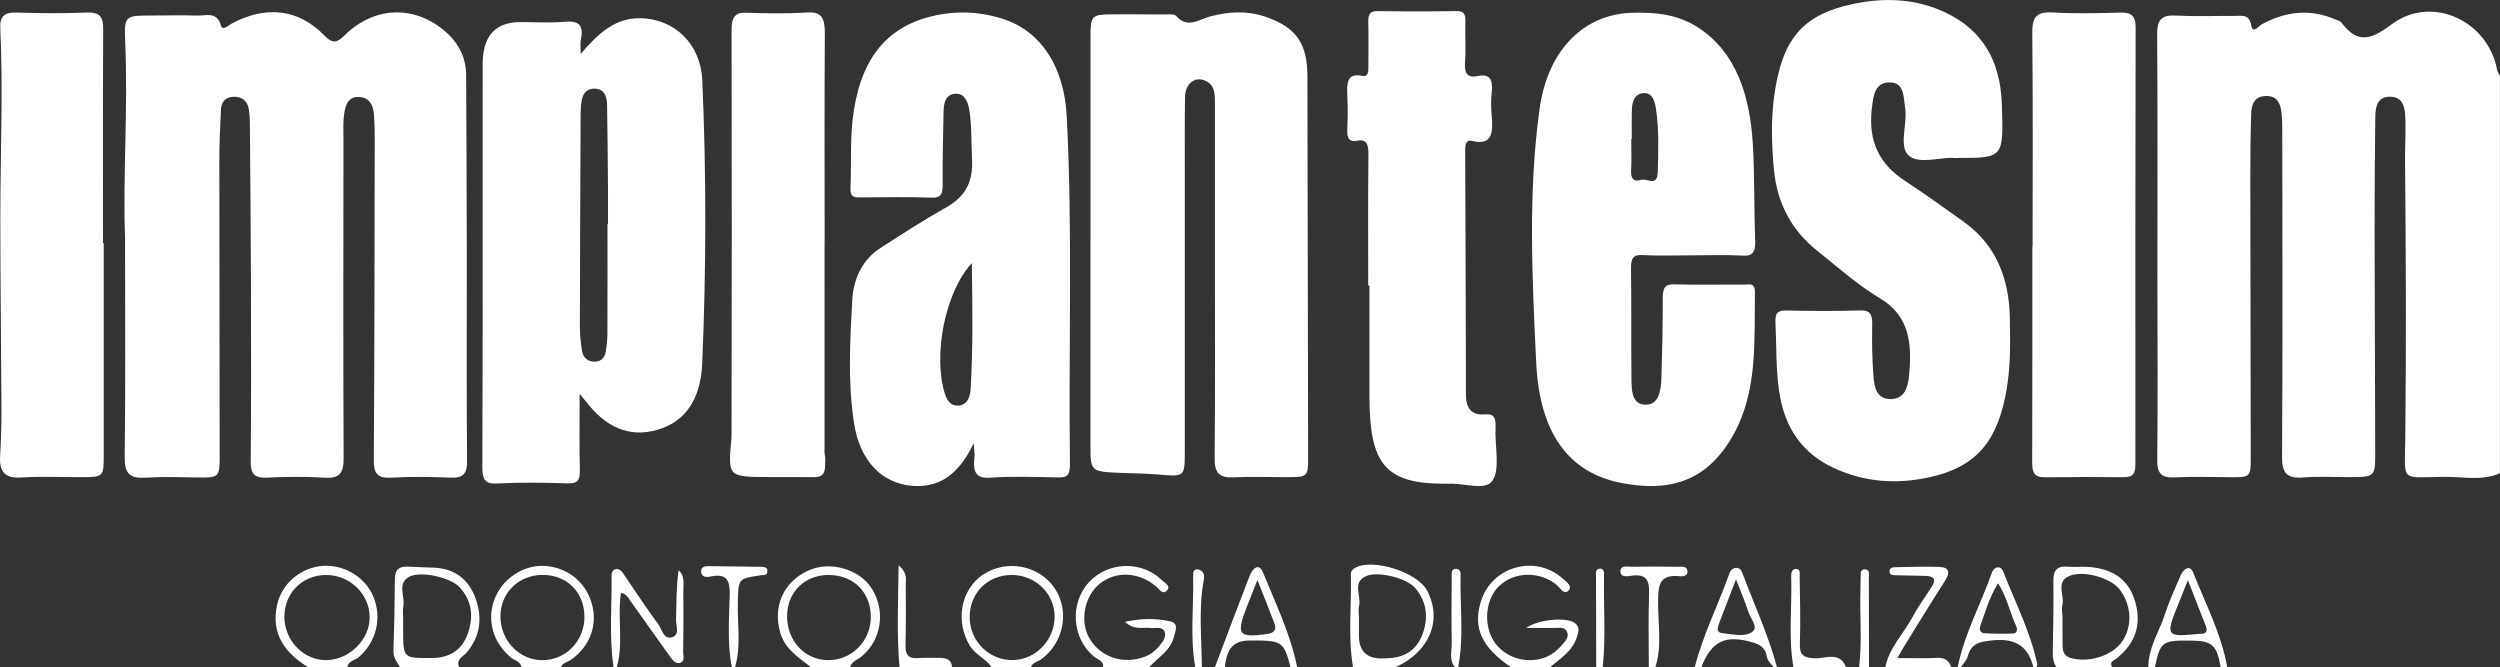
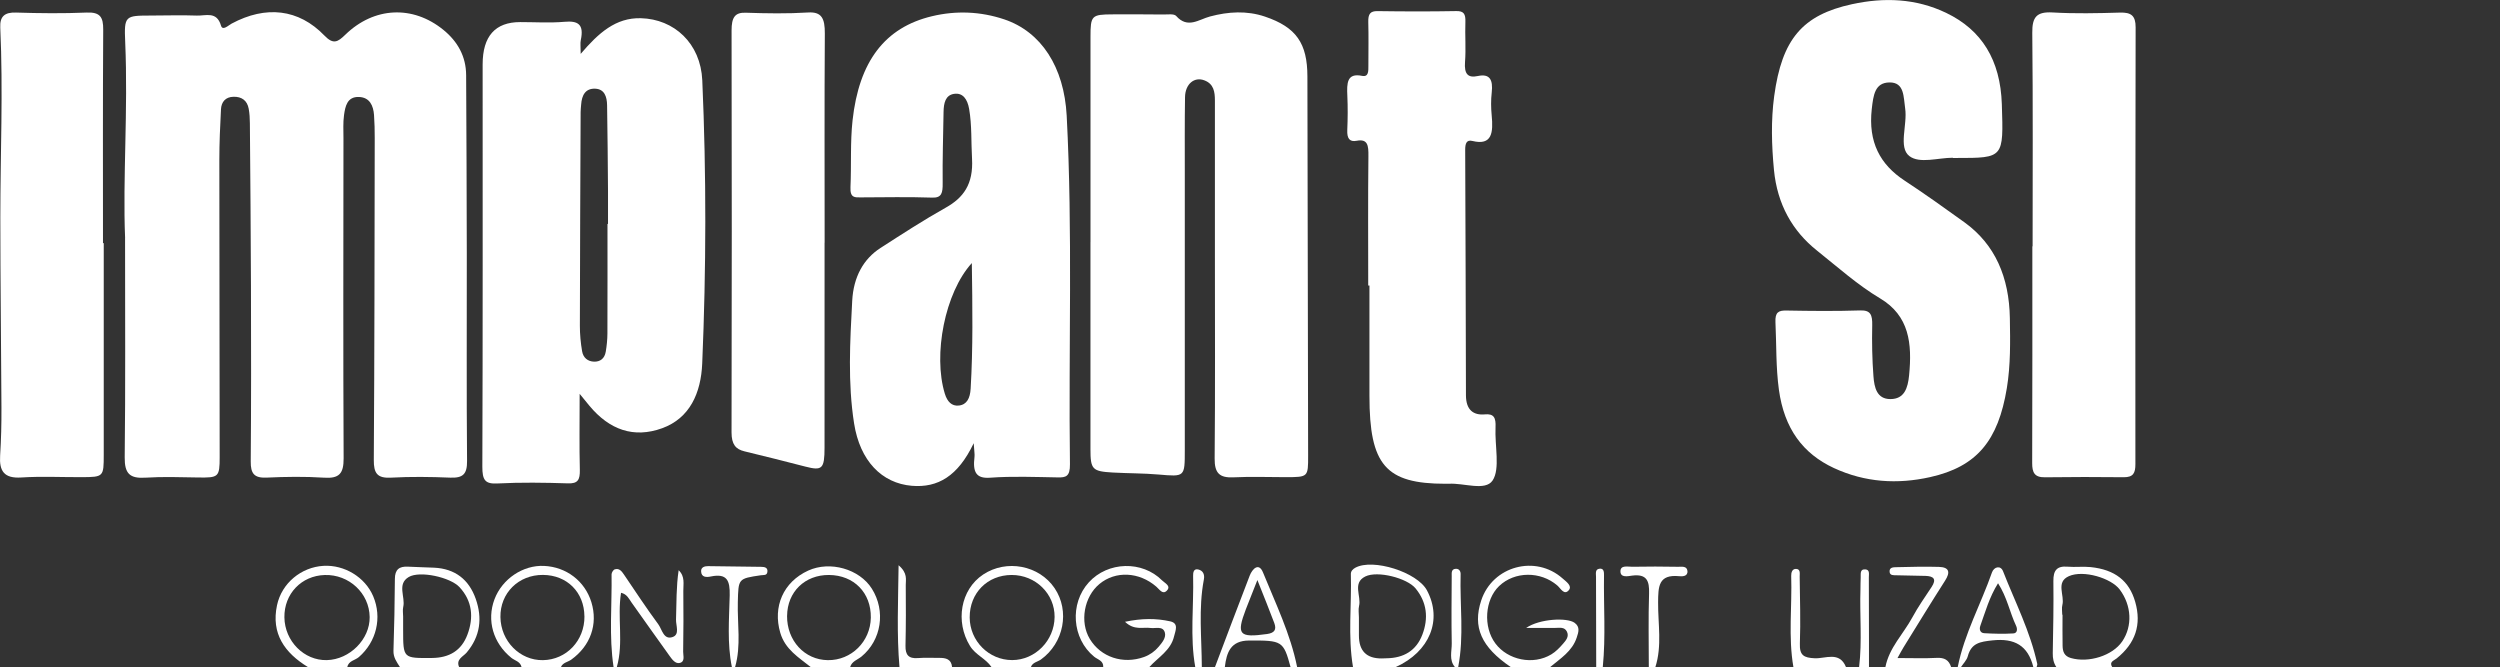
<svg xmlns="http://www.w3.org/2000/svg" id="Camada_1" data-name="Camada 1" viewBox="0 0 760.55 202.93">
  <rect x="0" y="0" width="760.55" height="202.93" fill="#333333" stroke="none" />
  <defs>
    <style>
      .cls-1 {
        fill: #fff;
        stroke-width: 0px;
      }
    </style>
  </defs>
  <path class="cls-1" d="M296.2,134.88c-4.78,9.97-10.87,13.57-18.8,12.91-9.15-.77-15.79-7.61-17.57-18.98-1.94-12.37-1.24-24.87-.57-37.32.39-7.28,3.45-12.73,8.6-16.05,6.57-4.23,13.14-8.5,19.88-12.28,5.29-2.97,8.42-7.06,7.97-14.91-.29-5.03-.02-10.14-.88-15.11-.51-2.94-1.9-5.01-4.62-4.58-2.56.41-3.12,2.74-3.16,5.51-.11,7.19-.35,14.39-.27,21.57.04,3.11-.31,4.58-3.19,4.48-7.23-.25-14.47-.1-21.7-.07-1.75,0-3.32.25-3.16-3.11.31-6.75-.1-13.61.63-20.28,1.97-18.04,9.88-28.31,24.15-31.72,7.34-1.76,14.77-1.47,22,.95,11.23,3.77,18.22,14.48,19,29.33,1.85,35.32.54,70.69.99,106.03.05,3.74-1.29,4.03-3.62,3.99-6.9-.12-13.81-.41-20.69.09-4.17.3-5.31-1.61-4.73-6.32.1-.78-.08-1.62-.23-4.13ZM295.65,80.03c-8.22,9.04-11.84,27.94-8.21,39.75.75,2.43,2.1,3.82,4.24,3.6,2.46-.25,3.44-2.25,3.61-5.12.74-12.42.55-24.84.36-38.23Z" />
  <path class="cls-1" d="M176.34,119.82c0,8.78-.12,15.96.06,23.12.07,3.07-.64,4.21-3.58,4.11-7.15-.23-14.33-.34-21.47.03-3.77.2-4.62-1-4.61-5.14.15-40.78.09-81.56.09-122.34q0-12.88,11.44-12.88c4.5,0,9.01.3,13.48-.09,4.01-.35,5.99.68,4.94,5.57-.21,1-.03,2.1-.03,4.19,5.41-6.35,10.65-11.05,18.3-10.85,10.12.26,18.19,7.63,18.69,18.9,1.26,28.7,1.2,57.43-.02,86.13-.38,9.03-3.78,16.66-12.2,19.71-8.61,3.12-16.02.5-22.13-6.85-.65-.78-1.28-1.57-2.96-3.62ZM184.82,68.13c.05,0,.1,0,.15,0,0-3.34.02-6.67,0-10.01-.07-8.71-.13-17.41-.28-26.12-.04-2.59-.8-4.9-3.61-5.02-2.94-.12-4.1,1.92-4.29,4.91-.05.74-.15,1.47-.15,2.21-.09,21.67-.2,43.34-.23,65.02,0,2.58.24,5.19.68,7.73.34,2.01,1.74,3.11,3.62,3.17,1.9.06,3.23-.95,3.58-3.06.3-1.8.49-3.66.5-5.49.04-11.11.02-22.23.02-33.34Z" />
-   <path class="cls-1" d="M760.55,143.95c-5.43,2.44-11.17,1.06-16.73,1.11-13.91.12-12.22,2.02-12.08-12.12.29-27.99.2-55.98-.08-83.97-.05-4.64.33-9.29.04-13.95-.18-2.98-1.04-5.46-4.38-5.6-3.82-.17-4.66,2.76-4.7,5.75-.16,11.65-.24,23.31-.22,34.96.02,22.31.14,44.63.19,66.94.02,8.05,0,8.06-7.8,8.08-4.66.01-9.35-.28-13.99.09-4.93.39-6.59-1.11-6.56-6.34.23-33.13.1-66.27.07-99.41,0-1.83-.03-3.67-.26-5.47-.34-2.67-1.39-4.85-4.62-4.82-3.56.03-4.48,2.52-4.57,5.36-.21,6.32-.28,12.65-.27,18.98.02,28.47.1,56.94.13,85.41,0,6.29-.05,6.26-6.51,6.22-5.5-.04-11.01-.23-16.49.06-4.09.22-5.49-1.08-5.44-5.31.2-18.31.06-36.63.05-54.94,0-24.81.1-49.63-.08-74.44-.03-4.29,1.1-6.02,5.57-5.8,5.98.31,11.99.07,17.99.1,2.23.01,4.46-.66,5.09,3.02.44,2.53,2.33,0,3.15-.45,7.31-3.98,14.74-4.81,22.49-1.47.61.26,1.39.44,1.75.91,4.91,6.51,8.89,5.34,15.25.58,12.25-9.16,29.42-1.14,32.15,13.93.11.58.55,1.1.83,1.65v120.95Z" />
  <path class="cls-1" d="M121.67,202.93c-.98-1.52-2.03-2.93-1.97-4.94.23-7.29.39-14.59.43-21.88.01-2.85,1.32-3.86,3.98-3.72,2.65.14,5.3.19,7.95.31,6.36.3,10.59,3.58,12.67,9.49,2.06,5.87,1.39,11.37-2.75,16.31-1.05,1.25-3.34,2.04-2.31,4.44h-18ZM122.64,187.62c0,1.33,0,2.66,0,3.99.01,8.75.01,8.62,8.75,8.56,5.3-.04,9-2.25,10.82-7.13,1.93-5.17,1.51-10.18-2.42-14.42-2.79-3.01-12.08-5.08-15.45-3.08-3.65,2.17-.96,6.06-1.67,9.1-.22.95-.03,1.99-.03,2.98Z" />
  <path class="cls-1" d="M459.6,202.93c-8.98-6.11-11.66-12.15-8.98-20.27,3.45-10.46,16.52-14,24.76-6.68,1.08.96,3,2.25,1.88,3.57-1.41,1.66-2.46-.55-3.49-1.43-5.12-4.41-13-4.34-17.71.17-4.36,4.18-4.9,12.42-1.13,17.46,3.79,5.08,11.5,6.66,17.02,3.32,1.38-.83,2.57-2.08,3.64-3.32.83-.97,1.82-2.13,1.1-3.59-.74-1.51-2.23-1.14-3.53-1.14-2.54,0-5.07,0-8.86,0,4.05-2.8,12.48-3.22,14.74-1.54,1.7,1.26,1.19,2.8.63,4.48-1.39,4.21-4.97,6.36-8.08,8.97h-12Z" />
  <path class="cls-1" d="M301.63,202.93c-1.72-2.59-4.83-3.64-6.54-6.42-4.54-7.38-2.9-17.14,4.01-21.73,7.11-4.71,17.01-2.82,21.73,4.15,4.7,6.95,2.81,16.68-4.15,21.7-1.03.74-2.55.86-3.06,2.3h-12ZM320.83,187.71c.07-7.06-5.79-12.8-13.05-12.79-7.39.01-12.81,5.49-12.78,12.91.03,7.18,5.84,13,12.95,12.98,6.99-.02,12.81-5.94,12.88-13.1Z" />
  <path class="cls-1" d="M335.63,202.93c.1-1.95-1.68-2.26-2.78-3.16-6.74-5.49-7.51-16.13-1.61-22.61,5.79-6.37,16.25-6.68,22.31-.57.78.79,2.82,1.66,1.42,3.1-1.27,1.3-2.21-.36-3.19-1.21-5.25-4.55-12.42-4.87-17.3-.83-4.71,3.9-6.06,11.55-2.94,16.73,3.34,5.55,10.11,7.79,16.5,5.49,1.77-.64,3.22-1.68,4.43-3.1,1.09-1.29,2.36-2.8,1.89-4.38-.61-2.03-2.79-1.14-4.35-1.35-2.31-.32-4.92.83-7.76-1.88,5.11-1.08,9.48-1.09,13.77-.13,2.69.6,1.55,2.89,1.16,4.55-1,4.3-4.85,6.38-7.54,9.36h-14Z" />
  <path class="cls-1" d="M625.57,202.93c-.83-1.27-1.11-2.63-1.08-4.19.14-7.33.28-14.65.19-21.98-.04-3.19,1.03-4.65,4.35-4.36,2.31.2,4.68-.12,6.98.12,7.44.78,11.73,4.2,13.56,10.57,1.98,6.89.12,12.6-5.68,17.24-.87.69-2.29,1.01-1.33,2.6h-17ZM627.37,187.01s.06,0,.09,0c0,3.15-.04,6.29.02,9.44.03,1.74.47,3.16,2.52,3.74,5.44,1.55,12.67-.72,15.62-5.06,3.17-4.67,2.87-10.93-.75-15.77-2.63-3.51-11.05-6.03-15.45-4.09-4.14,1.82-1.25,5.84-2.01,8.77-.24.93-.04,1.98-.04,2.97Z" />
  <path class="cls-1" d="M93.67,202.93c-7.06-4.32-11.25-10.17-9.39-18.83,1.44-6.73,7.4-11.57,14.12-11.96,6.4-.37,12.68,3.47,15.13,9.24,2.77,6.52.99,13.87-4.35,18.51-1.17,1.02-3.15,1.12-3.52,3.04h-12ZM86.52,187.82c.1,7.24,6,13.17,12.92,13,6.97-.18,13.1-6.35,13.02-13.09-.09-7.24-6.26-13.02-13.66-12.8-7.12.21-12.38,5.74-12.28,12.9Z" />
  <path class="cls-1" d="M158.66,202.93c-.35-1.68-2.02-1.94-3.09-2.8-5.52-4.45-7.57-11.39-5.13-17.84,2.34-6.18,8.66-10.43,15.08-10.13,6.79.31,12.42,4.63,14.39,11.04,2.06,6.72-.29,13.29-6.13,17.48-1.04.75-2.55.86-3.13,2.25h-12ZM177.79,187.5c-.06-7.33-5.28-12.55-12.6-12.6-7.44-.05-13.06,5.52-12.95,12.83.11,7.33,5.91,13.21,12.93,13.1,7.15-.11,12.69-5.96,12.63-13.33Z" />
  <path class="cls-1" d="M246.64,202.93c-3.68-2.95-7.78-5.36-9.27-10.44-2.31-7.91.89-15.43,8.51-18.91,6.63-3.03,15.58-.48,19.35,5.5,4.29,6.81,2.93,15.66-3.15,20.66-1.21.99-2.94,1.43-3.44,3.19h-12ZM239.44,187.34c-.07,7.54,5.32,13.41,12.4,13.49,7.16.09,12.96-5.65,13.08-12.92.12-7.57-5.13-12.93-12.72-12.99-7.35-.05-12.68,5.14-12.75,12.42Z" />
  <path class="cls-1" d="M411.61,202.93c-1.59-9.4-.39-18.86-.65-28.29-.02-.88.58-1.5,1.36-1.93,5.35-2.91,18.83,1.34,21.79,6.89,4.79,8.97.83,18.69-9.51,23.33h-13ZM413.41,187.82c0,1.83,0,3.66,0,5.49q-.01,7.06,6.94,7c.5,0,1-.05,1.5-.05,5.16-.08,8.99-2.28,10.86-7.19,1.91-5.01,1.4-9.83-2.06-14.06-2.57-3.15-11.6-5.48-15.31-3.63-4,1.99-1.15,5.97-1.89,8.97-.27,1.1-.04,2.32-.04,3.48Z" />
  <path class="cls-1" d="M186.66,202.93c-1.42-9.38-.46-18.81-.61-28.21,0-.52.52-1.36.97-1.51,1.34-.43,2.09.54,2.78,1.55,3.45,5.08,6.81,10.22,10.46,15.15,1.15,1.56,1.62,4.86,4.38,3.88,2.22-.78.96-3.5,1.02-5.32.16-4.99.05-9.98.8-15,2.01,1.92,1.39,4.22,1.42,6.33.08,6.15.04,12.3-.05,18.45-.02,1.2.66,3.02-1.03,3.43-1.35.33-2.34-1.09-3.09-2.12-3.89-5.38-7.69-10.82-11.55-16.22-.82-1.15-1.4-2.6-3.23-3-1.19,7.56.83,15.21-1.28,22.59h-1Z" />
  <path class="cls-1" d="M369.62,202.93c3.51-9.27,6.98-18.55,10.56-27.8.8-2.07,2.78-4.11,4.05-.98,3.83,9.44,8.35,18.67,10.38,28.77h-2c-2.17-7.97-2.56-8.1-12.61-8.06-5.61.02-6.85,3.61-7.38,8.06h-3ZM382.52,176.46c-1.51,3.83-2.53,6.34-3.5,8.88-2.96,7.77-2.06,8.73,6.46,7.54,2.32-.33,2.9-1.39,2.19-3.32-1.47-3.96-3.09-7.87-5.15-13.1Z" />
  <path class="cls-1" d="M573.58,202.93c1.14-5.89,5.46-10.06,8.19-15.1,1.73-3.2,3.84-6.2,5.85-9.24,1.57-2.37.7-3.31-1.82-3.39-2.99-.09-5.98-.11-8.96-.19-.78-.02-1.85.09-1.98-.98-.17-1.47,1.14-1.46,2.05-1.48,4.31-.1,8.64-.22,12.95-.09,3.15.09,3.53,1.61,1.87,4.19-4.29,6.7-8.43,13.49-12.62,20.25-.5.8-.93,1.64-1.85,3.29,4.48,0,8.22.15,11.94-.05,2.31-.12,3.7.64,4.37,2.79h-20Z" />
  <path class="cls-1" d="M595.58,202.93c2.02-10.12,7.05-19.16,10.42-28.79.6-1.71,2.62-2.26,3.37-.35,3.65,9.33,8.28,18.31,10.41,28.2.06.29-.13.62-.2.94h-1c-1.65-6.55-5.69-8.84-12.46-8.11-3.73.4-6.41.81-7.48,4.82-.32,1.2-1.35,2.2-2.06,3.29h-1ZM607.84,177.44c-2.67,4.29-3.86,8.7-5.39,12.96-.37,1.04-.06,2.16,1.17,2.23,2.95.17,5.93.25,8.88.07,1.26-.07,1.28-1.38.83-2.33-1.93-4.08-2.72-8.67-5.49-12.94Z" />
-   <path class="cls-1" d="M515.59,202.93c2.5-9.8,7.09-18.83,10.47-28.3.34-.95.93-1.81,2.08-1.88,1.26-.07,1.69.96,2.03,1.86,3.54,9.42,7.79,18.57,10.42,28.32h-1c-.94-1.06-1.94-1.95-2.18-3.58-.32-2.13-1.97-3.25-4.06-3.87-8.36-2.51-12.61-.53-15.75,7.45h-2ZM528.12,176.24c-2.05,5.35-3.57,9.34-5.11,13.32-.51,1.31-1,2.87.97,3.06,3.1.29,6.78,1.36,9.17-.46,1.88-1.43-.75-4.17-1.38-6.29-.84-2.81-2.06-5.51-3.65-9.63Z" />
-   <path class="cls-1" d="M653.57,202.93c0-6,3.41-10.94,5.16-16.39,1.26-3.92,3.03-7.67,4.66-11.47.86-2.01,2.83-3.42,3.84-.85,3.72,9.46,8.53,18.56,10.33,28.71h-2c-1.12-6.52-2.58-7.93-8.35-8.03-9.49-.16-9.92.13-11.64,8.03h-2ZM665.59,176.52c-1.4,3.49-2.28,5.7-3.17,7.91-3.65,9.03-3.35,9.42,6.41,8.42.16-.02.33-.02.5-.01,1.85.05,2.34-.8,1.69-2.47-1.65-4.19-3.28-8.4-5.42-13.85Z" />
  <path class="cls-1" d="M501.6,202.93c0-7.46-.17-14.92.08-22.36.13-3.9-.72-6.01-5.13-5.46-1.23.16-3.59.76-3.58-1.31.01-1.99,2.3-1.35,3.63-1.38,4.64-.1,9.28-.07,13.92.01,1.04.02,2.65-.34,2.83,1.25.19,1.72-1.6,1.7-2.51,1.61-6.36-.63-6.37,3.21-6.41,7.95-.05,6.56,1.24,13.21-.83,19.69h-2Z" />
  <path class="cls-1" d="M222.65,202.93c-1.46-7.22-.83-14.53-.66-21.79.1-4.49-.77-6.79-5.75-5.76-1.26.26-2.91.34-2.95-1.62-.03-1.19,1.06-1.55,2.14-1.53,5.37.06,10.74.12,16.1.21,1.01.02,2.12.15,1.92,1.58-.16,1.12-1.19.87-1.96.98-7.01,1.03-6.84,1.03-7.03,8.2-.17,6.58,1.04,13.22-.83,19.72h-1Z" />
  <path class="cls-1" d="M273.64,202.93c-.86-9.96-.4-19.89-.27-30.97,2.83,2.43,2.16,4.36,2.18,6.02.06,6.16.06,12.32-.08,18.47-.06,2.78.95,3.98,3.79,3.75,2.15-.17,4.33-.04,6.49-.06,1.98-.02,3.67.36,3.89,2.79h-16Z" />
  <path class="cls-1" d="M545.59,202.93c-1.6-9.2-.37-18.48-.67-27.72-.03-1,.29-2.2,1.51-2.14,1.38.08,1.06,1.44,1.07,2.33.08,6.79.3,13.59.06,20.37-.13,3.61,1.19,4.34,4.55,4.49,3.22.14,7.49-2.21,9.47,2.66h-16Z" />
  <path class="cls-1" d="M363.62,202.93c-1.65-9.22-.41-18.51-.65-27.76-.02-.97.15-2.25,1.55-1.93,1.47.34,2.02,1.51,1.72,3.07-1.68,8.84-.65,17.74-.62,26.62h-2Z" />
  <path class="cls-1" d="M485.6,202.93c-.02-9.15-.06-18.3-.06-27.45,0-.92-.34-2.25.99-2.46,1.44-.23,1.45,1.07,1.44,2.03-.14,9.29.55,18.59-.37,27.87h-2Z" />
  <path class="cls-1" d="M565.58,202.93c.95-7.89.15-15.81.41-23.72.04-1.16-.01-2.32.07-3.48.08-1.06-.36-2.66,1.46-2.51,1.35.11,1.02,1.46,1.02,2.4.03,6.62.03,13.25.04,19.87,0,2.48,0,4.96,0,7.43h-3Z" />
  <path class="cls-1" d="M442.61,202.93c-1.85-2.19-.92-4.8-.96-7.2-.13-6.81-.05-13.63-.01-20.45,0-.92-.2-2.16,1.24-2.24.99-.05,1.5.72,1.47,1.63-.26,9.42,1.09,18.88-.74,28.26h-1Z" />
  <path class="cls-1" d="M38.06,72.42c-.75-18,.93-38.8.03-59.62-.35-8.03-.04-8.05,7.81-8.07,4.66-.01,9.33-.16,13.99.01,2.7.1,6.04-1.41,7.34,3.05.49,1.68,2.23-.06,3.24-.61,10.39-5.57,20.37-4.51,28.23,3.64,2.73,2.83,4.07,1.95,6.36-.27,8.76-8.5,20.55-9.02,29.83-1.46,4.34,3.53,6.89,8.08,6.92,13.77.1,18.15.17,36.3.2,54.45.03,20.97-.11,41.94.08,62.91.04,4.01-1.23,5.24-5.1,5.09-5.99-.25-12-.33-17.98,0-4.27.24-5.32-1.33-5.29-5.41.21-32.63.23-65.27.28-97.9,0-2.33-.04-4.67-.21-6.99-.21-2.9-1.32-5.41-4.62-5.51-3.58-.11-4.14,2.9-4.51,5.53-.32,2.29-.17,4.65-.17,6.98-.02,32.47-.11,64.95.05,97.42.02,4.63-1.32,6.2-5.96,5.89-5.81-.38-11.66-.29-17.48-.02-3.8.17-4.85-1.27-4.82-4.91.15-17.82.12-35.64.07-53.46-.05-16.47-.2-32.94-.33-49.4-.01-1.49-.09-3-.36-4.46-.46-2.5-2.13-3.69-4.62-3.63-2.42.05-3.69,1.55-3.81,3.79-.27,5.15-.5,10.3-.5,15.46,0,30.13.09,60.26.1,90.39,0,6.1-.34,6.28-6.63,6.18-5.33-.09-10.68-.28-15.98.06-4.75.3-6.33-1.26-6.28-6.17.25-21.31.11-42.63.11-66.75Z" />
  <path class="cls-1" d="M331.75,73.66c0-20.81-.01-41.63,0-62.44,0-6.5.33-6.82,6.71-6.85,5.16-.03,10.33-.01,15.49.04,1.32.01,3.22-.28,3.86.44,3.51,3.97,6.88,1.07,10.31.16,5.57-1.48,11.18-1.83,16.71.04,9.51,3.22,12.9,8.12,12.91,18.21.07,38.46.16,76.92.22,115.38.01,6.49-.01,6.5-6.68,6.52-5.33,0-10.67-.21-15.99.05-4.31.21-5.81-1.29-5.77-5.72.19-20.65.08-41.29.08-61.94,0-15.65-.03-31.3,0-46.96,0-2.67-.35-5.05-3.18-6.14-3.08-1.19-5.85,1.09-5.91,5.11-.12,7.66-.07,15.32-.07,22.98,0,28.14,0,56.28,0,84.42,0,8.18,0,8.08-7.94,7.4-4.64-.4-9.32-.35-13.97-.61-6.24-.36-6.79-.93-6.79-7.14-.02-20.98,0-41.96,0-62.94h.02Z" />
  <path class="cls-1" d="M31.56,73.96c0,21.48,0,42.96,0,64.44,0,6.61-.08,6.73-6.58,6.76-6.16.03-12.35-.3-18.48.1-5.24.34-6.77-1.92-6.46-6.7.31-4.81.42-9.64.4-14.46-.08-19.31-.34-38.62-.34-57.94,0-19.27.87-38.53-.02-57.8C-.08,5,1.41,3.7,4.89,3.82c7.16.23,14.33.3,21.48,0,4.11-.17,5.06,1.4,5.03,5.22-.14,21.64-.07,43.29-.07,64.93.08,0,.15,0,.23,0Z" />
  <path class="cls-1" d="M618.36,74.93c0-21.65.13-43.3-.1-64.95-.05-4.82,1.33-6.47,6.21-6.19,6.81.4,13.66.24,20.48.04,3.38-.1,4.76.93,4.75,4.48-.1,44.3-.11,88.6-.07,132.9,0,2.67-.62,4-3.56,3.97-7.99-.1-15.99-.08-23.99.02-3.15.04-3.86-1.46-3.85-4.33.08-21.98.05-43.96.05-65.94.03,0,.05,0,.08,0Z" />
  <path class="cls-1" d="M250.85,73.8c0,20.79.02,41.58-.01,62.37,0,6.48-.72,7.1-5.83,5.78-6.18-1.59-12.36-3.17-18.55-4.65-2.66-.64-3.91-2.13-3.91-5.75.09-40.76.09-81.52.01-122.29,0-3.89.97-5.51,4.3-5.39,6.32.22,12.67.32,18.98-.07,4.12-.25,5.12,1.78,5.09,6.41-.14,21.19-.06,42.39-.06,63.59h-.02Z" />
-   <path class="cls-1" d="M236.67,145.13c-1,0-2,0-3,0-12.35-.06-12.27-.05-11.09-12.38.25-2.65,1.27-3.02,3.51-2.43,7.22,1.91,14.43,3.9,21.72,5.55,3.82.87,3.26,3.27,3.18,6.06-.1,3.25-2,3.27-4.32,3.23-3.33-.06-6.66-.02-9.99-.02v-.02Z" />
-   <path class="cls-1" d="M514.99,77.68c-5.17,0-10.34.18-15.49-.08-2.67-.14-3.36.99-3.31,4.28.16,11.01,0,22.04.13,33.05.04,3.54.01,7.88,3.91,8.17,4.3.33,5.08-3.94,5.21-8.18.25-8.04.43-16.09.4-24.13-.01-3.29.76-4.37,3.4-4.29,7.16.22,14.33.04,21.49.09,1.37,0,3.22-.71,3.16,2.45-.24,14.74.84,29.64-6.37,42.87-8.49,15.57-20.74,17.47-33.74,15.12-16.49-2.98-25.4-15.18-26.43-36.61-1.24-25.75-2.52-51.69,1.02-77.29,2.49-18.05,13.58-28.78,27.96-29.23,7.06-.22,13.97.34,20.39,4.55,11.27,7.4,15.62,20.22,16.52,35.33.58,9.7.33,19.48.73,29.2.17,4.14-1.05,4.96-4,4.78-4.99-.3-9.99-.08-14.99-.08ZM496.42,42.34c-.05,0-.11,0-.16,0,0,3.15.14,6.31-.04,9.45-.19,3.39,1.56,3.39,3.15,2.91,1.72-.53,4.83,2.3,4.96-2.37.18-6.48.4-13.01-.59-19.47-.43-2.79-1.4-4.76-3.9-4.52-2.49.24-3.33,2.4-3.4,5.18-.08,2.94-.02,5.88-.02,8.82Z" />
  <path class="cls-1" d="M594.1,47.99c-4.51,0-10.11,1.88-13.22-.5-3.45-2.64-.55-9.54-1.29-14.49-.52-3.48-.19-7.99-4.78-7.92-4.44.06-4.9,3.86-5.38,8.08-1.13,10.09,2.54,16.88,9.95,21.76,6.17,4.06,12.22,8.37,18.24,12.71,9.35,6.75,13.62,16.71,13.82,29.21.12,7.09.24,14.15-.91,21.19-2.63,16.07-9.15,23.95-23.34,27.12-9.93,2.22-19.78,1.64-29.28-2.76-9.42-4.37-15.11-12-16.73-23.82-.94-6.87-.73-13.71-1.05-20.56-.14-2.97.91-3.58,3.26-3.54,7.51.14,15.02.22,22.53-.03,3.16-.1,3.72,1.34,3.65,4.53-.11,5.15-.02,10.33.37,15.46.26,3.46,1.02,6.98,5.16,6.98,4.25,0,5.31-3.36,5.69-7.23.95-9.68.07-18.11-8.83-23.41-6.77-4.03-12.91-9.52-19.21-14.55-7.45-5.94-12.06-14.04-13.07-24.49-.72-7.5-.94-15.08.07-22.52,2.35-17.29,8.57-24.66,23.69-27.94,9.7-2.1,19.4-1.8,28.69,2.68,10.72,5.16,16.44,14.27,16.87,27.77.52,16.34.63,16.34-13.77,16.34h-1.13v-.05Z" />
  <path class="cls-1" d="M416.24,86.87c0-13.12-.09-26.25.06-39.37.04-3.22-.18-5.33-3.59-4.67-2.16.42-2.95-.74-2.84-3.27.15-3.46.18-6.95.02-10.42-.18-3.82-.15-7.02,4.48-6.06,2.01.41,1.92-1.47,1.92-3.05,0-4.44.09-8.88-.03-13.31-.07-2.47.6-3.37,2.81-3.34,7.99.12,15.98.14,23.97-.01,2.26-.04,2.85.86,2.76,3.32-.15,4.05.2,8.13-.11,12.15-.29,3.72.91,4.93,3.88,4.29,3.61-.78,4.69,1.07,4.24,5.03-.26,2.28-.23,4.65-.01,6.94.49,5.17.17,9.27-5.87,7.78-1.82-.45-2.19.84-2.19,2.71.11,24.89.17,49.78.23,74.67.01,4.5,2.31,6.12,5.75,5.8,2.75-.26,3.39,1.01,3.25,3.94-.27,5.54,1.46,12.67-.9,16.18-2.23,3.31-8.73.69-13.34.99-.33.02-.67,0-1,0-18.2,0-23.12-5.7-23.12-26.74,0-11.19,0-22.37,0-33.56-.12,0-.25,0-.37,0Z" />
</svg>